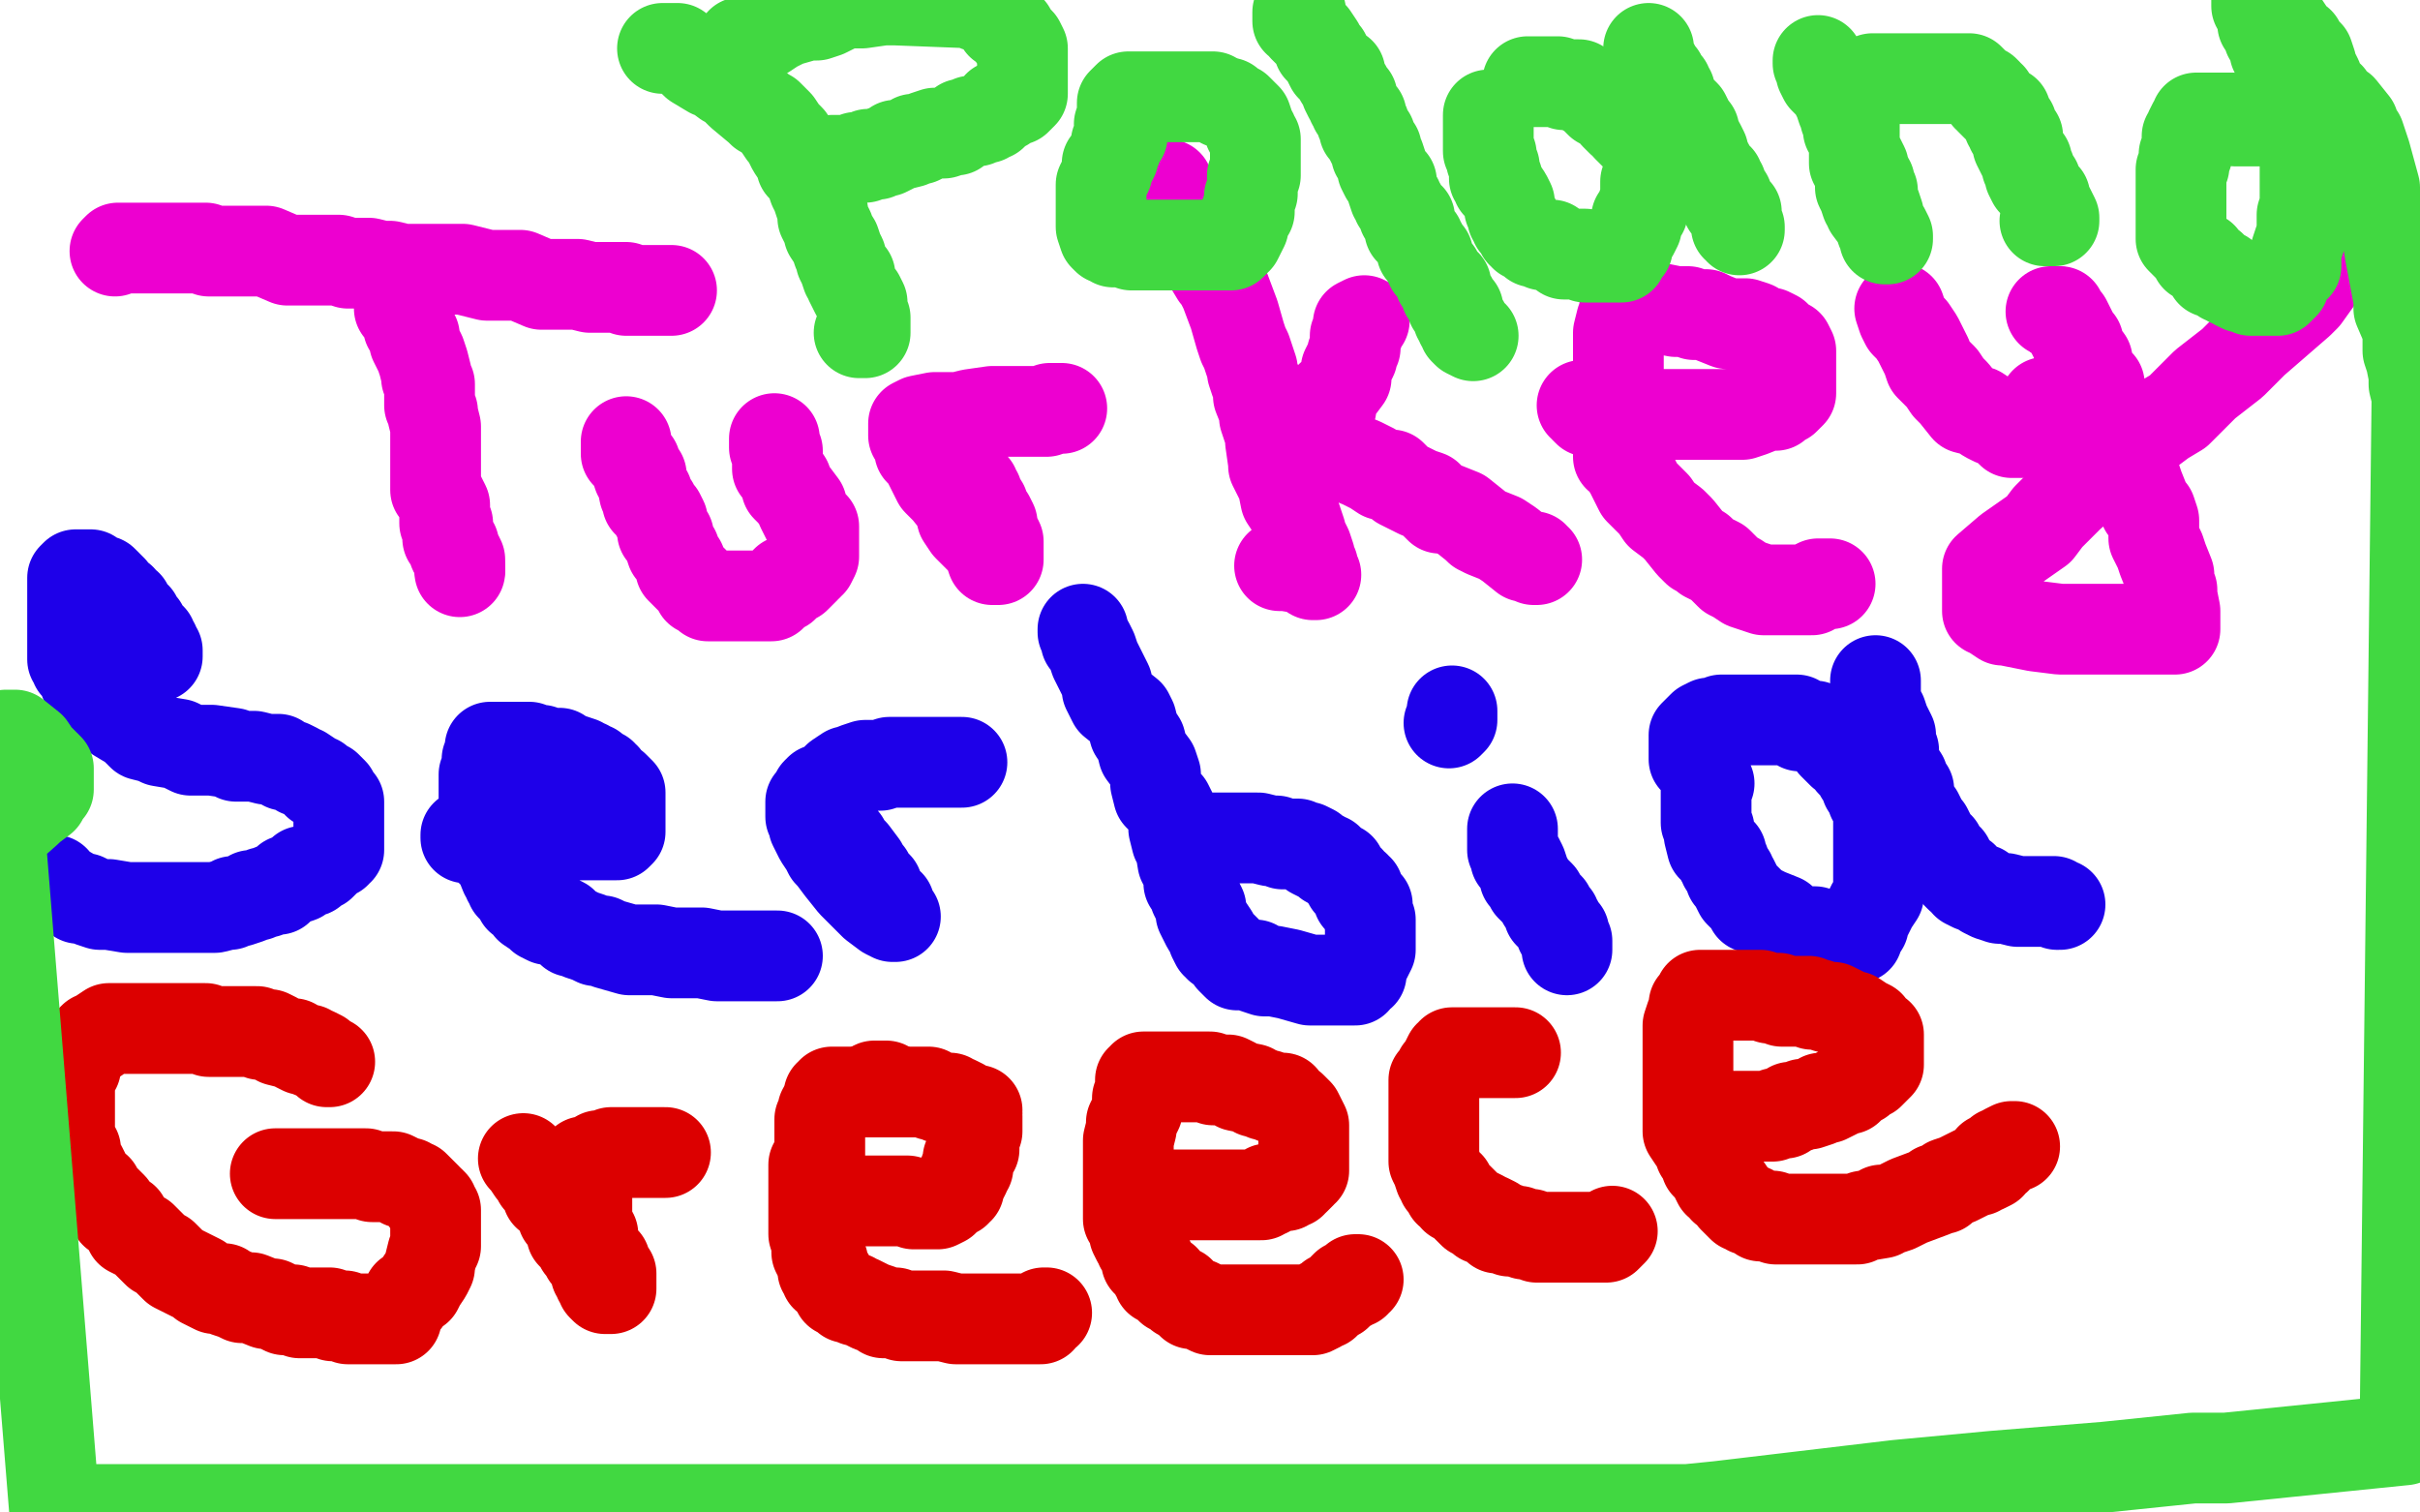
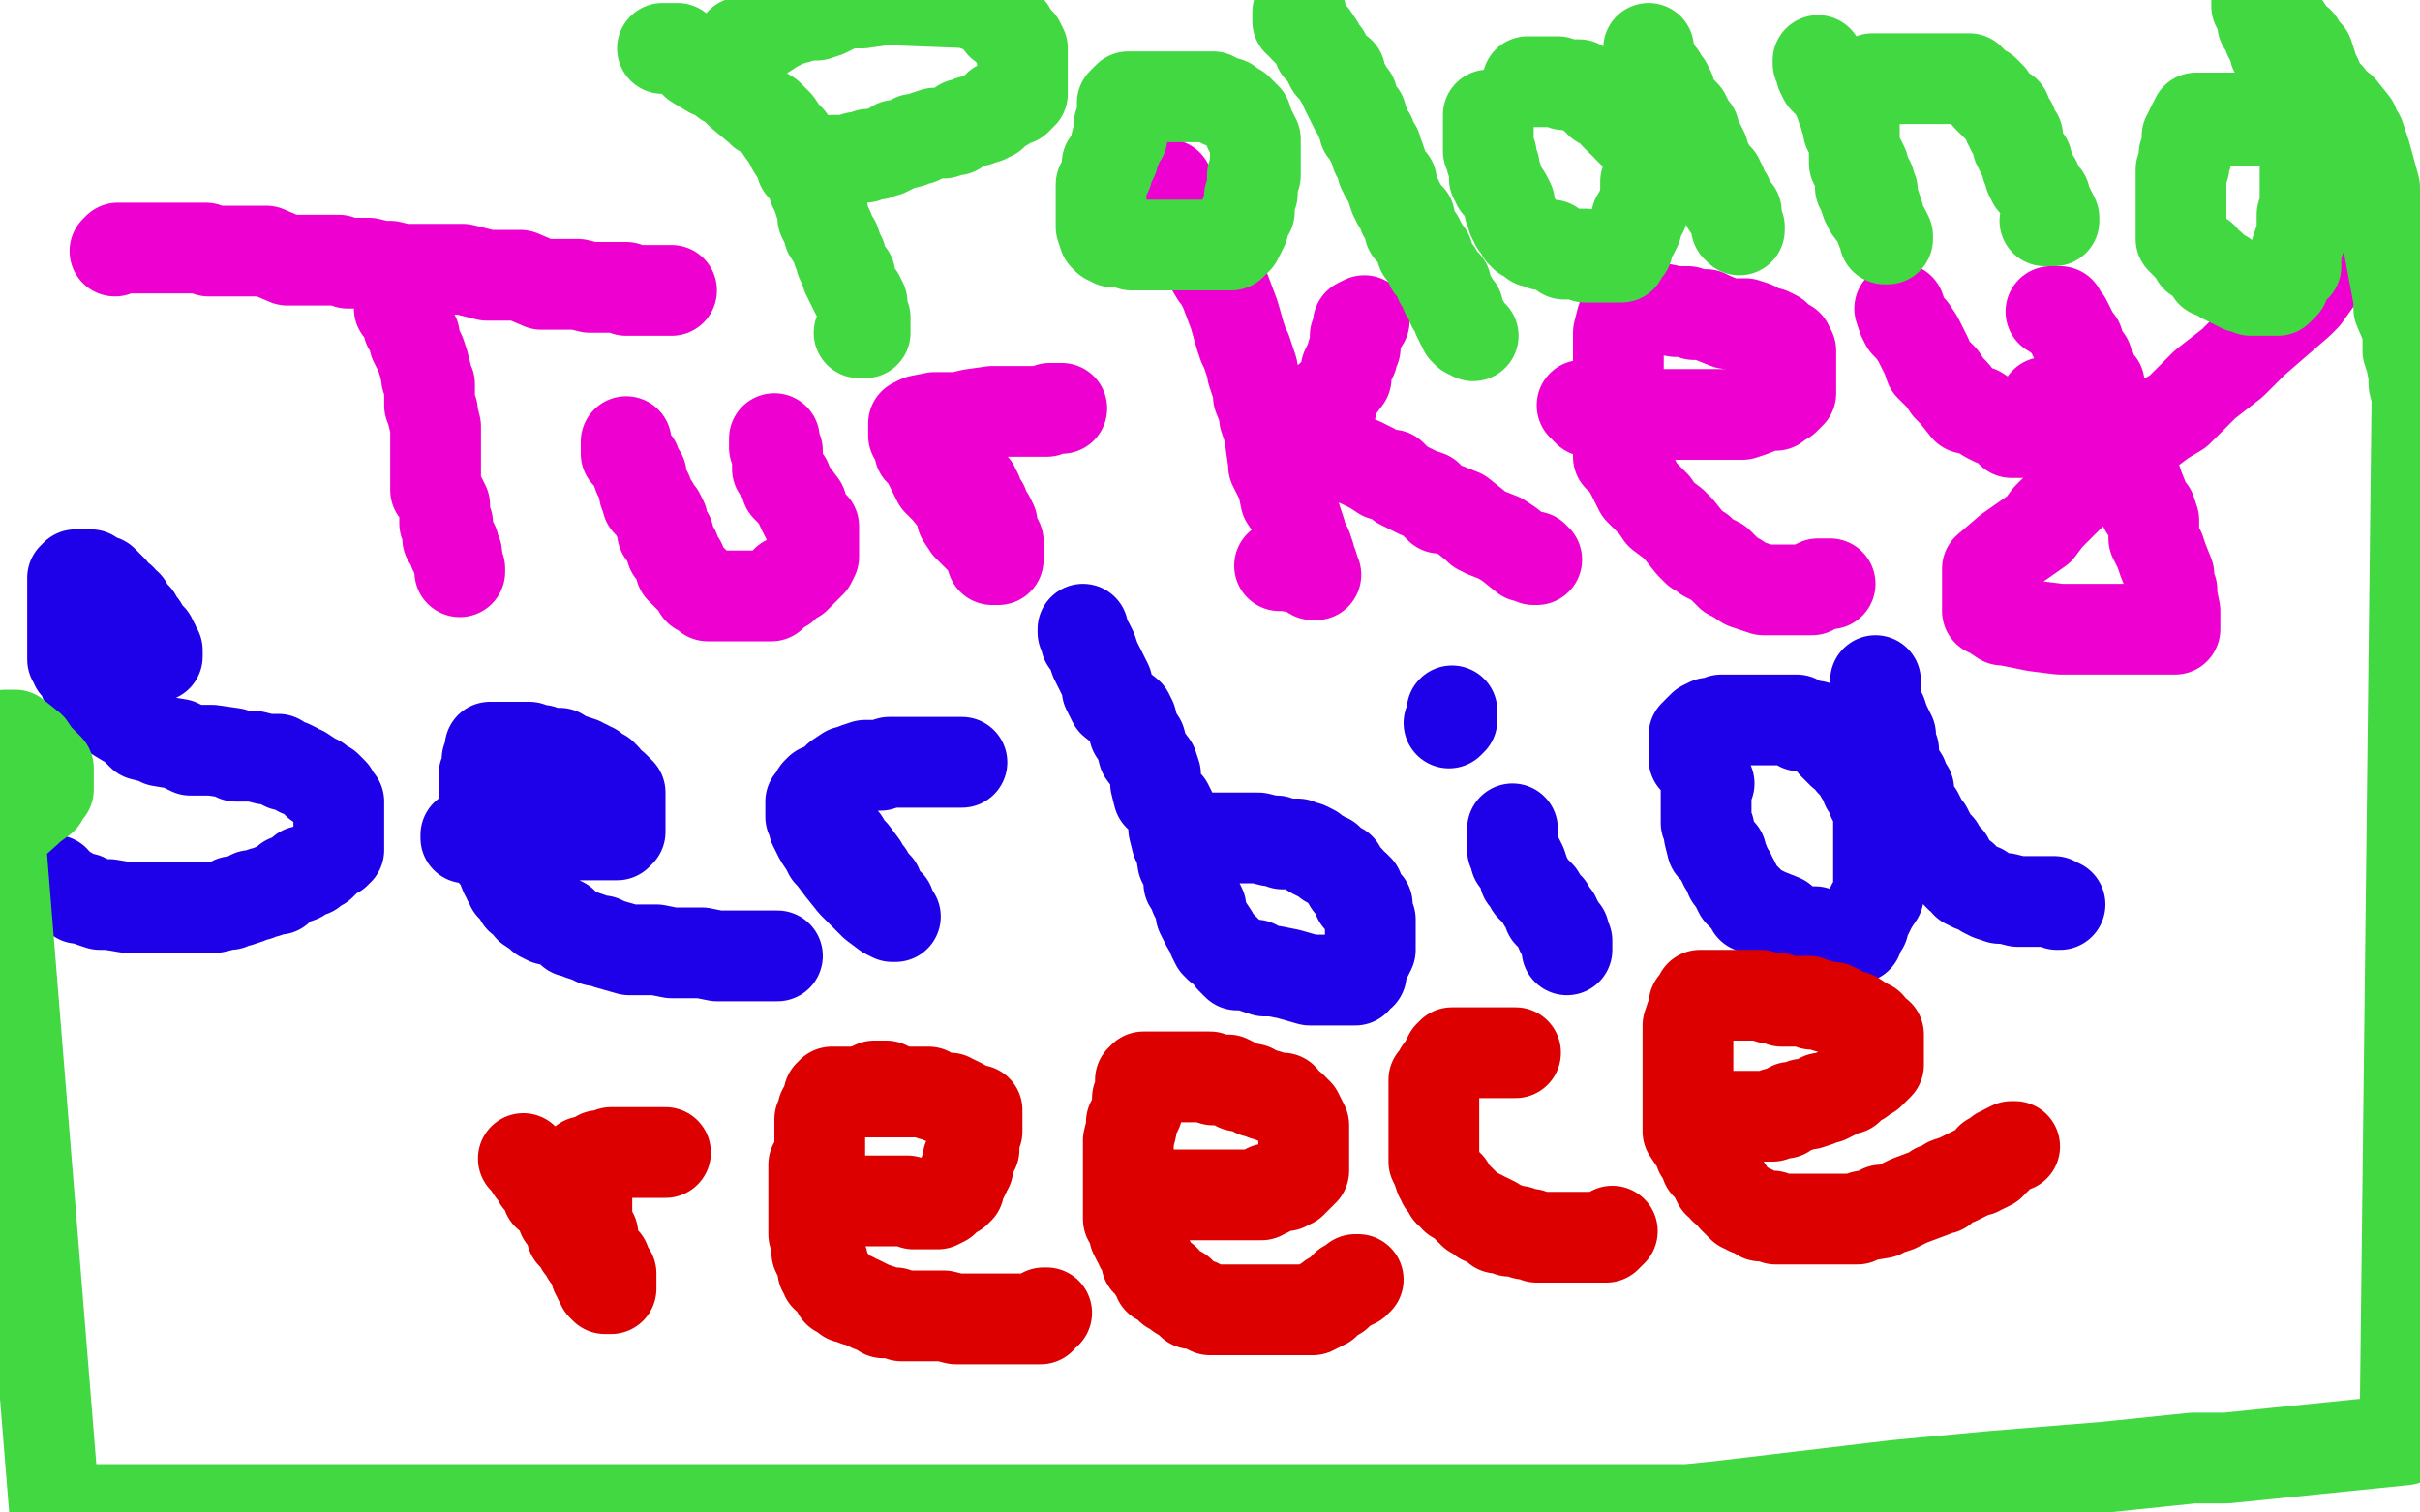
<svg xmlns="http://www.w3.org/2000/svg" width="800" height="500" version="1.1" style="stroke-antialiasing: false">
  <desc>This SVG has been created on https://colorillo.com/</desc>
  <rect x="0" y="0" width="800" height="500" style="fill: rgb(255,255,255); stroke-width:0" />
  <polyline points="38,83 39,82 39,82 40,82 40,82 41,82 41,82 43,82 43,82 45,82 45,82 47,82 47,82 50,82 50,82 52,82 52,82 56,82 56,82 58,82 58,82 61,82 61,82 68,82 69,83 74,83 76,83 80,83 83,83 88,83 95,86 98,86 100,86 101,86 104,86 105,86 106,86 107,86 109,86 110,86 112,86 115,87 116,87 121,87 122,87 126,88 129,88 133,89 139,89 140,89 145,89 149,89 153,89 161,91 163,91 166,91 168,91 172,91 179,94 181,94 183,94 187,94 191,94 195,95 197,95 199,95 201,95 202,95 204,95 205,95 207,95 207,96 209,96 210,96 212,96 213,96 215,96 216,96 218,96 219,96 220,96 222,96" style="fill: none; stroke: #ed00d0; stroke-width: 30; stroke-linejoin: round; stroke-linecap: round; stroke-antialiasing: false; stroke-antialias: 0; opacity: 1.0" />
  <polyline points="132,102 132,101 132,101 133,102 133,102 133,103 133,103 134,104 134,104 135,107 135,107 135,108 135,108 137,111 137,111 137,113 137,113 138,115 139,117 140,120 141,124 141,125 142,127 142,128 142,129 142,133 142,134 143,136 143,137 144,141 144,144 144,146 144,147 144,149 144,151 144,153 144,154 144,155 144,156 144,159 144,160 144,162 145,163 146,165 147,167 147,168 147,171 147,173 148,173 148,174 148,175 148,177 148,178 149,179 150,180 150,182 151,183 151,184" style="fill: none; stroke: #ed00d0; stroke-width: 30; stroke-linejoin: round; stroke-linecap: round; stroke-antialiasing: false; stroke-antialias: 0; opacity: 1.0" />
  <polyline points="152,188 152,189" style="fill: none; stroke: #ed00d0; stroke-width: 30; stroke-linejoin: round; stroke-linecap: round; stroke-antialiasing: false; stroke-antialias: 0; opacity: 1.0" />
  <polyline points="207,146 207,147 207,147 207,150 207,150 208,150 208,150 208,151 208,151 210,153 210,153 210,154 210,154 211,157 211,157 212,157 212,157 212,158 212,158 213,163 213,163 214,163 214,163 214,165 214,165 214,166 214,166 216,167 217,170 218,170 219,172 219,173 219,176 221,177 221,178 221,179 222,182 223,182 224,185 225,186 225,188 226,189 228,191 229,192 230,193 231,195 232,195 233,196 234,197 235,197 236,197 237,197 239,197 241,197 243,197 244,197 245,197 246,197 248,197 250,197 253,197 254,197 255,197 256,196 258,194 259,194 259,193 260,192 261,192 263,191 264,190 266,188 266,187 267,187 267,186 268,186 269,184 269,183 269,182 269,181 269,179 269,177 269,174 268,174 267,172 265,168 265,167 262,163 261,162 260,161 260,160 260,159 258,156 257,155 257,154 257,153 257,151 257,150 257,149 256,148 256,147 256,146 256,145" style="fill: none; stroke: #ed00d0; stroke-width: 30; stroke-linejoin: round; stroke-linecap: round; stroke-antialiasing: false; stroke-antialias: 0; opacity: 1.0" />
  <polyline points="302,140 303,141 303,141 304,142 304,142 305,143 305,143 307,145 307,145 310,148 310,148 314,151 314,151 315,151 315,151 316,153 316,153 318,156 318,156 319,158 319,158 322,161 322,161 322,162 322,162 323,163 323,163 323,164 325,167 325,170 327,171 328,173 328,175 329,177 330,179 330,181 330,182 330,183 330,184 330,185 329,185 328,185 327,182 325,179 320,174 318,171 317,167 313,162 310,159 306,151 304,149 304,148 304,146 303,144 302,144 302,143 302,142 302,141 302,140 304,139 309,138 311,138 314,138 317,138 321,137 328,136 329,136 332,136 335,136 338,136 343,136 344,136 345,136 346,136 347,135 348,135 350,135 351,135" style="fill: none; stroke: #ed00d0; stroke-width: 30; stroke-linejoin: round; stroke-linecap: round; stroke-antialiasing: false; stroke-antialias: 0; opacity: 1.0" />
-   <polyline points="151,184 152,185 152,186 152,188" style="fill: none; stroke: #ed00d0; stroke-width: 30; stroke-linejoin: round; stroke-linecap: round; stroke-antialiasing: false; stroke-antialias: 0; opacity: 1.0" />
  <polyline points="386,61 389,67 389,67 389,69 389,69 391,71 391,71 392,75 392,75 394,79 394,79 398,85 398,85 399,86 399,86 402,91 402,91 403,92 403,92 405,96 405,96 408,104 408,104 410,111 410,111 411,114 411,114 412,116 414,122 414,123 415,126 416,128 416,131 418,136 418,138 419,141 420,144 420,146 421,153 421,154 423,158 424,160 425,165 427,168 428,170 429,173 430,176 430,177 431,179 432,181 433,184 433,185 433,186 434,187 434,188 434,189 435,190 434,190 431,188 425,187 423,187" style="fill: none; stroke: #ed00d0; stroke-width: 30; stroke-linejoin: round; stroke-linecap: round; stroke-antialiasing: false; stroke-antialias: 0; opacity: 1.0" />
  <polyline points="451,106 449,107 449,107 449,108 449,108 449,109 449,109 449,110 449,110 448,111 448,111 448,112 448,112 448,115 448,115 447,117 447,117 447,118 447,118 445,122 445,123 445,125 442,129 441,131 440,131 440,134 440,135 438,137 437,139 437,140 436,141 436,142 435,143 434,144 434,145 433,145 433,146 432,147 431,147 431,148 432,148 433,148 438,148 440,149 442,151 445,151 450,153 454,155 457,157 460,157 463,160 469,163 472,164 474,166 476,168 478,168 483,170 488,174 489,175 491,176 496,178 499,180 504,184 506,184 507,184 507,185 508,185" style="fill: none; stroke: #ed00d0; stroke-width: 30; stroke-linejoin: round; stroke-linecap: round; stroke-antialiasing: false; stroke-antialias: 0; opacity: 1.0" />
  <polyline points="523,134 524,134 524,134 524,135 524,135 525,136 525,136 526,136 526,136 527,136 527,136 529,136 529,136 531,136 531,136 534,137 534,137 537,137 537,137 543,137 543,137 544,137 544,137 547,137 553,137 556,137 560,137 563,137 564,137 566,137 567,137 568,137 569,137 571,137 574,137 576,137 579,136 584,134 585,134 587,134 589,132 590,132 592,130 592,129 592,128 592,127 592,126 592,125 592,123 592,121 592,120 592,119 592,116 591,114 590,114 587,112 587,111 585,110 583,110 580,108 577,107 575,107 573,107 572,107 571,107 566,105 564,104 562,104 560,104 558,103 557,103 554,103 549,102 547,102 545,102 543,102 542,102 541,102 539,102 538,102 537,102 537,104 536,106 535,110 535,116 535,118 535,121 535,125 535,127 535,132 535,134 535,137 535,142 535,144 535,151 536,151 539,156 540,158 542,162 545,165 547,167 549,170 553,173 555,175 559,180 561,182 562,182 564,184 568,186 572,190 574,191 577,193 580,194 583,195 586,195 588,195 590,195 591,195 594,195 595,195 596,195 597,195 598,195 599,195 599,194 601,193 602,193 604,193 605,193" style="fill: none; stroke: #ed00d0; stroke-width: 30; stroke-linejoin: round; stroke-linecap: round; stroke-antialiasing: false; stroke-antialias: 0; opacity: 1.0" />
  <polyline points="628,102 629,105 629,105 630,107 630,107 632,109 632,109 634,112 634,112 637,118 637,118 638,121 638,121 640,123 640,123 642,125 642,125 644,128 644,128 646,130 646,130 650,135 650,135 654,136 654,136 657,138 659,139 662,140 665,143 666,143 668,143 669,143 670,143 671,143 672,143 673,143 674,142 674,141 674,139 674,137 676,133" style="fill: none; stroke: #ed00d0; stroke-width: 30; stroke-linejoin: round; stroke-linecap: round; stroke-antialiasing: false; stroke-antialias: 0; opacity: 1.0" />
  <circle cx="680.5" cy="104.5" r="15" style="fill: #ed00d0; stroke-antialiasing: false; stroke-antialias: 0; opacity: 1.0" />
  <polyline points="678,103 679,103 679,103 680,103 680,103 680,104 680,104" style="fill: none; stroke: #ed00d0; stroke-width: 30; stroke-linejoin: round; stroke-linecap: round; stroke-antialiasing: false; stroke-antialias: 0; opacity: 1.0" />
  <polyline points="680,103 681,103 681,103 681,104 681,104 681,105 681,105 683,106 683,106 685,110 685,110 686,112 686,112 687,113 687,113 687,115 687,115 690,119 690,119 690,122 692,125 694,127 695,133 695,134 696,137 698,138 699,140 701,145 702,146 702,148 703,152 704,154 705,155 705,156 706,158 707,161 709,166 709,168 711,169 712,172 712,177 712,178 713,180 714,182 715,185 717,190 717,193 718,195 718,197 719,202 719,203 719,206 719,207 719,208 716,208 703,208 699,208 690,208 681,208 673,207 663,205 662,205 659,203 658,202 657,202 657,197 657,191 657,188 664,182 674,175 677,171 684,164 692,157 707,145 715,139 720,136 729,127 738,120 745,113 760,100 762,98 767,91 769,87 774,80 778,72 778,71 779,68 779,66 780,66 780,63 780,62 781,61 781,60 782,60" style="fill: none; stroke: #ed00d0; stroke-width: 30; stroke-linejoin: round; stroke-linecap: round; stroke-antialiasing: false; stroke-antialias: 0; opacity: 1.0" />
  <polyline points="52,217 52,216 52,216 52,215 52,215 51,214 51,214 51,213 51,213 50,212 50,211 49,210 48,210 47,207 46,206 45,204 44,204 43,202 42,201 42,200 40,199 40,198 39,198 38,197 37,195 35,193 34,192 33,192 32,192 31,191 30,190 29,190 28,190 27,190 26,190 25,190 24,191 24,192 24,193 24,194 24,195 24,196 24,197 24,198 24,199 24,200 24,201 24,202 24,204 24,205 24,206 24,208 24,209 24,211 24,213 24,214 24,215 24,217 24,218 25,219 25,220 27,222 28,225 29,226 30,228 31,228 32,230 33,232 35,234 36,235 37,235 38,236 39,237 44,240 45,241 47,243 51,244 53,245 59,246 63,248 67,248 70,248 77,249 78,250 81,250 84,250 88,251 90,251 91,251 92,251 93,252 94,253 96,253 98,254 99,255 100,255 103,257 104,258 105,258 105,259 106,259 107,260 108,260 110,262 111,264 112,265 112,266 112,267 112,268 112,270 112,271 112,272 112,275 112,276 112,278 112,281 111,281 111,282 109,283 108,284 106,286 104,287 103,288 100,288 99,290 96,291 95,291 94,292 92,294 90,294 88,295 87,295 85,296 83,296 82,297 79,298 77,298 76,299 75,299 71,300 69,300 68,300 67,300 64,300 63,300 59,300 58,300 57,300 55,300 53,300 47,300 46,300 42,300 36,299 33,299 30,298 28,297 27,297 26,297 23,295 21,294 20,293 18,292 18,291 17,291" style="fill: none; stroke: #1e00e9; stroke-width: 30; stroke-linejoin: round; stroke-linecap: round; stroke-antialiasing: false; stroke-antialias: 0; opacity: 1.0" />
  <polyline points="154,277 154,276 154,276 155,276 155,276 156,276 156,276 157,276 157,276 160,276 160,276 164,276 164,276 166,276 166,276 169,276 169,276 173,276 173,276 178,276 178,276 184,276 184,276 187,276 190,276 193,276 196,276 201,276 202,276 203,276 204,276 205,275 205,274 205,272 205,270 205,269 205,268 205,266 205,264 205,263 205,262 203,260 201,259 200,257 199,257 199,256 198,256 197,255 196,255 196,254 195,254 194,253 193,253 192,252 189,251 188,251 186,250 185,249 184,249 181,249 180,249 179,248 176,248 175,247 174,247 173,247 172,247 170,247 168,247 167,247 166,247 165,247 164,247 163,247 162,247 162,248 162,249 162,250 161,251 161,253 161,254 160,256 160,257 160,258 160,260 160,263 160,264 160,266 160,267 160,269 160,270 160,271 160,275 160,276 161,277 162,278 162,279 162,281 163,282 164,283 165,284 167,289 168,290 168,291 169,292 169,293 172,296 172,297 174,298 175,300 178,302 179,303 181,304 184,304 186,305 189,308 190,308 192,309 195,310 197,311 198,311 199,311 201,312 208,314 212,314 214,314 217,314 222,315 226,315 231,315 232,315 237,316 238,316 241,316 245,316 249,316 251,316 254,316 255,316 257,316" style="fill: none; stroke: #1e00e9; stroke-width: 30; stroke-linejoin: round; stroke-linecap: round; stroke-antialiasing: false; stroke-antialias: 0; opacity: 1.0" />
  <polyline points="269,272 270,272 270,272 271,272 271,272 274,274 274,274 277,277 277,277 278,278 278,278 279,278 279,278 280,280 280,280 282,282 282,282 285,286 285,286 285,287 285,287 287,289 288,291 290,293 290,294 292,297 293,299 294,299 294,300 294,301 295,302 296,303 295,303 293,302 289,299 288,298 285,295 282,292 278,287 275,283 274,282 273,280 271,277 270,275 269,273 269,272 269,271 269,270 268,270 268,269 268,267 268,265 269,264 270,262 271,261 272,261 274,260 277,257 280,255 282,255 283,254 286,253 288,253 290,253 291,253 294,252 295,252 297,252 299,252 301,252 307,252 308,252 309,252 311,252 313,252 316,252 318,252" style="fill: none; stroke: #1e00e9; stroke-width: 30; stroke-linejoin: round; stroke-linecap: round; stroke-antialiasing: false; stroke-antialias: 0; opacity: 1.0" />
  <polyline points="358,208 358,209 358,209 359,211 359,211 359,212 359,212 360,213 360,213 361,215 361,215 362,218 362,218 363,220 363,220 364,222 364,222 366,226 366,226 366,228 366,228 368,232 368,232 373,236 373,236 374,238 374,238 375,242 377,245 378,249 381,253 382,256 382,259 383,263 386,266 388,270 388,272 388,274 389,278 390,279 391,285 392,286 393,289 393,292 395,295 395,296 396,298 397,300 397,302 399,306 401,309 401,310 402,312 403,312 403,313 404,313 405,314 406,315 407,317 409,319 411,319 415,319 415,320 418,321 421,321 426,322 433,324 434,324 438,324 441,324 443,324 445,324 446,324 447,324 448,324 448,323 450,322 450,320 450,319 451,318 452,316 453,314 453,312 453,310 453,308 453,306 453,305 453,304 452,302 452,300 452,299 450,298 449,297 449,294 448,294 448,293 447,293 446,292 446,291 445,290 444,289 443,287 442,287 441,286 440,285 439,285 439,284 438,284 437,283 436,283 434,282 434,281 432,280 431,280 429,279 426,279 424,279 422,278 421,278 420,278 416,277 415,277 414,277 412,277 409,277 407,277 404,277 403,277 401,277 399,277 397,277 396,277 395,277 394,277 394,278" style="fill: none; stroke: #1e00e9; stroke-width: 30; stroke-linejoin: round; stroke-linecap: round; stroke-antialiasing: false; stroke-antialias: 0; opacity: 1.0" />
  <polyline points="500,274 500,275 500,275 500,277 500,277 500,278 500,278 500,280 500,280 500,281 500,281 501,283 501,283 501,284 501,284 502,284 502,284 503,286 503,286 504,289 504,289 504,290 505,291 506,293 508,295 509,296 510,298 512,300 512,301 512,302 513,303 514,303 514,304 515,305 516,307 516,308 517,308 517,310 518,311 518,312 518,313 518,314" style="fill: none; stroke: #1e00e9; stroke-width: 30; stroke-linejoin: round; stroke-linecap: round; stroke-antialiasing: false; stroke-antialias: 0; opacity: 1.0" />
  <polyline points="480,235 480,236 480,236 480,237 480,237 480,238 480,238 479,239" style="fill: none; stroke: #1e00e9; stroke-width: 30; stroke-linejoin: round; stroke-linecap: round; stroke-antialiasing: false; stroke-antialias: 0; opacity: 1.0" />
  <polyline points="565,259 564,259 564,259 564,260 564,260 564,261 564,261 564,262 564,262 564,264 564,264 564,265 564,265 564,267 564,267 564,268 564,268 564,271 564,271 564,272 564,272 565,274 565,276 566,280 569,282 569,283 569,284 570,285 570,286 572,289 572,290 573,291 574,293 575,295 577,297 579,299 579,300 582,301 584,302 589,304 589,305 592,307 597,308 600,308 603,309 604,309 607,310 608,310 609,310 611,310 612,310 613,310 614,310 614,309 616,306 616,305 617,303 619,299 621,296 621,295 621,294 621,293 621,291 621,286 621,285 621,284 621,283 621,279 621,277 621,274 621,273 621,270 621,269 621,267 620,265 619,264 619,263 617,260 617,259 617,258 615,256 615,255 614,254 612,252 611,250 609,249 608,248 606,246 606,244 604,243 603,242 600,241 600,240 599,240 596,240 595,240 594,238 593,238 591,238 590,238 588,238 586,238 585,238 582,238 581,238 580,238 578,238 577,238 576,238 574,238 573,238 572,238 571,238 569,238 568,239 565,239 563,240 562,241 561,242 560,243 560,244 560,245 560,246 560,251" style="fill: none; stroke: #1e00e9; stroke-width: 30; stroke-linejoin: round; stroke-linecap: round; stroke-antialiasing: false; stroke-antialias: 0; opacity: 1.0" />
  <polyline points="620,225 620,226 620,226 620,227 620,227 620,228 620,228 620,229 620,229 620,231 620,231 620,233 620,233 620,234 620,234 622,236 622,236 623,239 623,239 624,241 624,241 625,243 625,246 626,248 626,250 626,252 627,254 629,257 630,260 631,261 631,263 631,266 633,268 634,269 635,271 636,273 637,274 638,276 638,278 639,278 640,280 641,280 642,283 643,284 644,284 645,286 647,289 648,290 649,290 650,292 652,293 655,294 656,295 658,296 661,297 663,297 667,298 668,298 671,298 674,298 676,298 678,298 679,298 680,299 681,299" style="fill: none; stroke: #1e00e9; stroke-width: 30; stroke-linejoin: round; stroke-linecap: round; stroke-antialiasing: false; stroke-antialias: 0; opacity: 1.0" />
-   <polyline points="109,351 108,351 108,351 107,350 107,350 106,349 106,349 104,348 104,348 103,348 102,347 100,347 98,346 97,345 96,345 92,344 91,343 89,342 88,342 86,342 85,341 84,341 81,341 80,341 79,341 78,341 75,341 73,341 72,341 69,341 68,340 66,340 65,340 63,340 62,340 59,340 54,340 53,340 51,340 50,340 48,340 47,340 45,340 42,340 40,340 38,340 37,340 36,340 33,342 32,343 31,343 29,345 28,346 27,348 26,349 25,352 25,353 24,354 23,357 23,358 23,361 23,362 23,363 23,367 23,368 23,370 23,372 23,374 23,376 23,377 25,380 25,382 26,386 27,386 28,388 29,390 30,392 32,393 32,395 34,396 35,397 37,399 38,401 41,403 42,405 43,407 47,409 48,410 50,412 52,414 54,415 56,417 58,419 62,421 64,422 66,423 67,424 71,426 74,426 75,427 78,428 80,429 83,429 88,431 90,431 92,432 94,433 97,433 99,434 101,434 103,434 105,434 109,434 110,435 112,435 114,435 115,436 118,436 120,436 122,436 125,436 127,436 128,436 130,436 131,436 131,435 132,433 133,431 134,430 135,428 138,426 139,424 141,421 142,419 142,418 143,414 144,412 144,411 144,410 144,409 144,408 144,407 144,406 144,405 144,403 144,402 144,400 143,399 143,398 142,397 141,397 141,396 140,395 139,394 137,392 136,392 135,391 134,391 133,391 132,390 130,389 129,389 126,389 124,389 123,389 121,388 118,388 114,388 113,388 111,388 108,388 106,388 103,388 101,388 99,388 98,388 97,388 96,388 95,388 94,388 92,388 91,388 94,388 100,388" style="fill: none; stroke: #dc0000; stroke-width: 30; stroke-linejoin: round; stroke-linecap: round; stroke-antialiasing: false; stroke-antialias: 0; opacity: 1.0" />
  <polyline points="173,383 174,384 174,384 176,387 176,387 177,388 177,388 178,389 178,389 178,390 178,390 180,391 180,391 181,395 181,395 183,396 183,396 185,398 185,398 186,402 186,402 187,403 187,403 188,404 188,404 189,404 189,405 189,408 192,411 192,412 194,414 194,415 195,416 196,418 197,419 197,421 198,422 198,423 199,424 199,425 200,426 201,426 202,426 202,425 202,421 200,418 200,417 199,416 197,413 196,409 196,408 194,407 194,405 194,404 194,403 194,402 194,401 194,399 194,398 194,397 194,396 194,394 194,392 193,390 193,389 193,388 193,386 193,385 193,384 194,384 196,384 198,382 199,382 200,382 201,382 202,381 203,381 204,381 206,381 207,381 208,381 212,381 213,381 215,381 218,381 219,381 220,381" style="fill: none; stroke: #dc0000; stroke-width: 30; stroke-linejoin: round; stroke-linecap: round; stroke-antialiasing: false; stroke-antialias: 0; opacity: 1.0" />
  <polyline points="272,391 271,392 271,392 271,393 271,393 272,394 272,394 273,394 273,394 275,395 275,395 277,395 277,395 280,397 280,397 281,397 281,397 283,397 283,397 287,397 287,397 290,397 290,397 295,397 297,397 300,397 302,398 303,398 306,398 307,398 308,398 309,398 310,398 312,397 313,396 315,394 316,394 316,393 317,393 317,391 318,390 319,388 319,387 320,386 320,383 321,381 322,380 322,379 322,377 322,376 323,374 323,371 323,369" style="fill: none; stroke: #dc0000; stroke-width: 30; stroke-linejoin: round; stroke-linecap: round; stroke-antialiasing: false; stroke-antialias: 0; opacity: 1.0" />
  <polyline points="293,359 291,359 291,359 289,359 289,359 289,361" style="fill: none; stroke: #dc0000; stroke-width: 30; stroke-linejoin: round; stroke-linecap: round; stroke-antialiasing: false; stroke-antialias: 0; opacity: 1.0" />
  <polyline points="323,367 322,367 322,367 321,367 321,367 319,367 319,367 319,366 319,366 318,365 318,365 316,364 316,364 315,364 315,364 314,363 314,363 313,363 313,363 311,363 311,363 309,362 309,362 308,362 307,361 306,361 305,361 303,361 302,361 300,361 299,361 298,361 297,361 296,361 295,361 294,361 293,361 292,361 291,361 290,361 289,361 288,361 286,361 285,361 284,361 283,361 282,361 281,361 280,361 279,361 278,361 277,361 276,361 275,361 275,362 274,362 274,363 273,365 273,366 273,367 272,367 272,368 272,369 272,370 271,370 271,371 271,372 271,373 271,375 271,376 271,377 271,378 271,379 271,381 271,382 269,385 269,386 269,387 269,389 269,390 269,392 269,393 269,395 269,396 269,398 269,400 269,401 269,402 269,403 269,405 269,406 269,408 270,411 270,412 270,413 270,414 271,416 272,417 272,418 272,419 272,420 273,421 273,422 274,422 275,424 276,425 277,427 279,428 280,429 282,429 283,430 284,430 286,431 288,432 291,433 292,434 294,434 296,434 298,435 299,435 301,435 303,435 304,435 306,435 307,435 309,435 311,435 312,435 316,436 317,436 319,436 321,436 323,436 326,436 327,436 328,436 329,436 331,436 334,436 335,436 336,436 338,436 340,436 341,436 342,436 343,436 344,436 345,434 346,434" style="fill: none; stroke: #dc0000; stroke-width: 30; stroke-linejoin: round; stroke-linecap: round; stroke-antialiasing: false; stroke-antialias: 0; opacity: 1.0" />
  <polyline points="384,396 384,395 384,395 385,395 385,395 389,395 389,395 390,395 390,395 392,395 392,395 395,395 395,395 400,395 400,395 401,395 401,395 404,395 404,395 407,395 407,395 408,395 408,395 411,395 412,395 413,395 414,395 415,395 416,395 417,395 418,394 419,394 419,393 424,392 425,392 426,391 427,391 427,390 428,390 429,389 430,388 430,387 431,387 431,386 431,385 431,384 431,382 431,381 431,379 431,378 431,377 431,375 431,373 431,372 430,370 429,368 427,366 426,366 425,365 424,363 421,363 419,362 418,362 416,361 415,361 414,360 409,359 408,358 406,357 404,357 401,357 400,356 399,356 396,356 394,356 392,356 390,356 388,356 387,356 384,356 383,356 382,356 381,356 380,356 379,356 378,356 378,357 377,357 377,359 377,361 376,363 376,365 376,366 376,367 374,371 374,373 373,377 373,378 373,379 373,382 373,386 373,389 373,390 373,391 373,393 373,395 373,398 373,399 373,401 373,403 374,404 375,407 375,408 376,410 377,411 377,412 379,415 379,417 380,417 381,419 382,421 383,422 383,423 385,423 385,424 387,426 388,426 390,427 390,428 391,428 393,430 394,431 396,431 398,432 400,433 405,433 412,433 414,433 418,433 419,433 421,433 424,433 425,433 426,433 427,433 428,433 429,433 430,433 434,433 436,432 437,431 438,431 439,430 440,429 442,428 444,426 445,425 446,425 447,424 448,424 448,423 449,423" style="fill: none; stroke: #dc0000; stroke-width: 30; stroke-linejoin: round; stroke-linecap: round; stroke-antialiasing: false; stroke-antialias: 0; opacity: 1.0" />
  <polyline points="501,348 500,348 500,348 497,348 497,348 494,348 494,348 493,348 493,348 491,348 491,348 490,348 490,348 488,348 488,348 486,348 486,348 485,348 485,348 484,348 484,348 483,348 482,348 481,348 480,348 480,349 479,349 478,351 477,353 476,354 476,355 475,357 474,357 474,358 474,360 474,362 474,363 474,364 474,367 474,370 474,372 474,373 474,375 474,376 474,378 474,382 474,383 474,384 475,386 476,389 477,390 477,391 479,392 479,394 480,394 481,396 482,396 484,398 486,400 487,401 488,401 490,402 490,403 492,403 494,404 495,406 498,406 499,407 502,407 504,408 506,408 508,409 510,409 511,409 512,409 513,409 515,409 517,409 520,409 523,409 525,409 526,409 527,409 528,409 529,409 530,409 531,409 533,407" style="fill: none; stroke: #dc0000; stroke-width: 30; stroke-linejoin: round; stroke-linecap: round; stroke-antialiasing: false; stroke-antialias: 0; opacity: 1.0" />
  <polyline points="558,369 559,369 559,369 560,369 560,369 561,369 561,369 563,369 563,369 568,369 568,369 570,369 570,369 574,369 574,369 577,369 577,369 581,369 581,369 586,369 586,369 587,368 587,368 588,368 588,368 590,368 590,368 591,367 592,366 593,366 594,366 596,365 598,365 601,364 602,363 603,363 604,363 606,362 608,361 610,360 611,360 612,359 614,357 615,357 616,355 618,355 620,353 621,352 621,351 621,350 621,349 621,348 621,346 621,344 621,343 621,342 619,342 618,339 616,338 613,336 612,336 610,335 606,333 604,333 601,332 599,332 598,331 597,331 595,331 593,331 592,331 591,331 589,331 588,330 585,330 582,329 580,329 578,329 576,329 574,329 573,329 570,329 569,329 568,329 567,329 566,329 565,329 564,329 563,329 562,329 562,330 560,332 560,333 560,334 560,335 559,336 558,339 558,342 558,344 558,346 558,348 558,352 558,353 558,355 558,357 558,360 558,362 558,364 558,365 558,366 558,368 558,372 558,373 558,374 560,377 562,379 562,381 563,381 564,384 564,385 565,385 566,387 567,389 568,391 569,391 570,393 571,393 573,396 575,398 576,399 577,399 578,400 579,400 582,402 583,402 586,402 587,403 588,403 591,403 592,403 594,403 597,403 598,403 601,403 603,403 604,403 605,403 609,403 610,403 612,403 614,403 616,402 622,401 622,400 624,400 627,399 631,397 639,394 640,393 642,393 644,391 647,390 653,387 654,387 655,386 656,386 658,385 658,383 660,383 661,381 662,381 663,380 665,379 666,379" style="fill: none; stroke: #dc0000; stroke-width: 30; stroke-linejoin: round; stroke-linecap: round; stroke-antialiasing: false; stroke-antialias: 0; opacity: 1.0" />
  <polyline points="219,16 220,16 220,16 224,16 224,16 228,19 228,19 230,21 230,21 235,24 235,24 236,24 236,24 240,27 240,27 242,28 242,28 245,31 245,31 251,36 251,36 252,37 252,37 254,38 254,38 257,41 257,41 259,44 261,46 261,47 262,49 264,52 265,52 265,55 267,57 268,59 269,62 270,64 272,70 272,72 274,76 274,77 276,80 277,83 278,85 278,86 279,88 280,91 281,91 281,93 283,97 284,98 285,100 285,101 285,103 286,105 286,106 286,107 286,108 286,109 286,110 285,110 284,110" style="fill: none; stroke: #41d841; stroke-width: 30; stroke-linejoin: round; stroke-linecap: round; stroke-antialiasing: false; stroke-antialias: 0; opacity: 1.0" />
  <polyline points="245,17 245,16 245,16 245,15 245,15 245,14 245,14 246,14 246,14 249,13 249,13 250,11 250,11 253,11 256,9 260,7 267,5 270,5 273,4 279,1 285,1 292,0 294,0 296,0 322,1 323,2 326,3 328,4 330,6 331,8 333,9 334,10 335,12 337,14 338,16 338,18 338,20 338,22 338,23 338,24 338,26 338,27 338,29 338,30 338,31 337,32 336,33 335,33 334,33 332,35 331,35 330,35 329,37 328,38 327,38 326,39 325,39 323,40 322,40 321,40 319,41 318,41 316,43 315,43 312,44 310,44 309,44 306,45 304,46 302,46 301,47 297,48 296,48 295,49 293,50 292,50 290,51 289,51 287,51 286,52 285,52 283,52 281,53 277,53 276,53 275,53 274,54 274,55 274,56" style="fill: none; stroke: #41d841; stroke-width: 30; stroke-linejoin: round; stroke-linecap: round; stroke-antialiasing: false; stroke-antialias: 0; opacity: 1.0" />
  <polyline points="371,45 370,46 370,46 369,47 369,47 369,48 369,48 369,49 369,49 368,51 368,51 368,52 368,52 367,54 367,54 366,54 366,54 366,55 366,56 366,57 364,61 364,62 364,64 364,66 364,68 364,70 364,71 364,72 364,73 364,75 365,78 366,79 367,79 368,80 369,80 372,80 374,81 377,81 378,81 379,81 381,81 383,81 386,81 387,81 388,81 389,81 390,81 391,81 392,81 393,81 396,81 398,81 400,81 404,81 405,81 407,81 409,79 410,77 411,75 411,73 412,70 413,70 413,68 413,67 413,65 414,64 414,62 414,60 414,58 415,58 415,56 415,55 415,53 415,52 415,51 415,50 415,49 415,48 415,47 415,46 414,45 414,44 413,43 413,42 412,39 411,38 410,37 409,36 408,36 406,34 405,34 404,34 403,33 402,33 401,32 400,32 397,32 396,32 394,32 392,32 391,32 389,32 388,32 387,32 385,32 384,32 383,32 382,32 381,32 379,32 378,32 377,32 375,32 374,32 373,32 372,33 371,34 371,35 371,36 371,37 371,38 370,41" style="fill: none; stroke: #41d841; stroke-width: 30; stroke-linejoin: round; stroke-linecap: round; stroke-antialiasing: false; stroke-antialias: 0; opacity: 1.0" />
  <polyline points="430,4 429,4 429,4 429,5 429,5 429,6 429,6 429,7 429,7 431,8 431,8 431,9 433,11 434,12 436,15 436,16 437,17 438,18 440,22 442,24 443,24 443,26 445,29 445,30 446,32 447,32 447,34 448,35 448,36 449,37 450,38 450,40 451,41 451,42 451,43 452,44 453,45 453,46 454,48 455,49 455,50 455,51 456,52 457,55 457,56 458,58 460,60 460,62 461,65 462,66 462,67 463,68 464,70 464,71 466,72 466,73 466,74 466,76 467,76 467,77 468,78 469,79 469,80 470,81 470,82 470,83 471,83 472,84 472,85 472,86 473,87 473,88 474,89 475,90 476,92 476,93 477,93 477,94 478,94 478,96 478,97 480,99 480,100 480,101 482,102 482,103 482,104 482,105 483,106 483,107 484,107 484,109 485,110 487,111" style="fill: none; stroke: #41d841; stroke-width: 30; stroke-linejoin: round; stroke-linecap: round; stroke-antialiasing: false; stroke-antialias: 0; opacity: 1.0" />
  <polyline points="492,38 492,40 492,40 492,41 492,41 492,42 492,42 492,43 492,43 492,44 492,44 492,45 492,45 492,47 492,47 492,48 492,48 492,50 492,50 493,51 493,51 493,53 493,53 494,55 494,57 494,59 495,59 495,60 495,61 496,62 498,65 499,67 499,69 500,71 500,72 501,73 501,74 502,75 503,77 504,77 504,78 505,78 507,80 508,80 510,81 511,81 512,81 513,81 517,84 518,84 519,84 521,84 522,84 523,84 524,84 524,85 526,85 527,85 528,85 529,85 530,85 531,85 532,85 533,85 534,85 535,85 536,85 536,84 536,83 538,82 538,81 538,79 539,77 540,77 541,75 541,74 541,72 542,71 543,70 543,69 543,68 544,66 544,65 544,64 544,62 544,60 545,60 545,58 545,57 545,56 545,55 545,54 545,53 545,51 545,50 545,49 543,47 542,46 540,44 539,43 538,42 538,41 536,40 535,39 534,38 534,37 533,36 532,36 531,35 530,34 529,34 528,33 526,31 524,30 523,29 522,29 522,28 521,28 520,28 519,28 518,28 517,28 515,27 514,27 512,27 511,27 510,27 508,27 507,27 506,27 505,27" style="fill: none; stroke: #41d841; stroke-width: 30; stroke-linejoin: round; stroke-linecap: round; stroke-antialiasing: false; stroke-antialias: 0; opacity: 1.0" />
  <polyline points="545,16 545,17 545,17 545,18 545,18 545,19 545,19 545,20 545,20 546,21 546,21 547,22 547,22 547,23 547,23 549,25 549,25 549,26 549,26 550,27 551,28 551,30 552,30 552,31 553,33 553,34 554,35 554,36 556,37 557,38 558,40 558,41 559,42 560,43 560,44 560,45 561,46 561,48 562,48 563,50 563,51 563,52 563,53 564,53 564,54 565,55 565,56 566,58 568,59 568,60 569,61 569,63 569,64 570,64 571,65 571,66 571,68 572,68 572,69 573,70 574,70 574,71 574,72 574,73 574,74 574,75 575,75 575,76" style="fill: none; stroke: #41d841; stroke-width: 30; stroke-linejoin: round; stroke-linecap: round; stroke-antialiasing: false; stroke-antialias: 0; opacity: 1.0" />
  <polyline points="601,20 601,21 601,21 602,22 602,22 602,23 602,23 602,24 602,24 603,26 603,26 604,27 604,27 605,28 605,28 606,29 606,29 607,31 607,31 608,33 608,33 609,36 609,36 610,37 610,37 610,39 610,39 611,41 611,41 611,43 613,45 613,47 613,49 615,53 616,55 616,56 617,58 617,60 618,60 618,61 619,63 619,66 619,68 620,68 621,71 621,72 621,73 622,76 623,77 623,78 623,79 624,79 624,78 623,76 622,75 621,73 618,69 618,68 617,67 616,64 615,62 615,60 615,59 615,58 615,56 614,55 613,54 613,53 613,51 613,50 613,49 613,48 613,47 613,46 613,45 613,44 613,43 613,42 613,41 613,39 613,37 613,36 613,34 613,33 614,33 614,32 615,31 615,30 615,28 617,27 618,27 619,27 619,26 621,26 622,26 623,26 624,26 625,26 627,26 629,26 630,26 633,26 635,26 642,26 643,26 645,26 646,26 647,26 648,26 649,26 650,26 651,26 653,28 654,29 656,30 657,31 657,32 658,32 658,33 660,35 662,37 663,37 663,38 664,40 664,41 665,41 665,42 665,43 666,44 667,45 667,46 667,48 669,52 670,53 670,54 670,55 671,56 671,58 672,60 673,60 673,61 675,64 676,65 676,66 676,67 677,68 678,70 679,72 679,73 678,73 677,73 676,73" style="fill: none; stroke: #41d841; stroke-width: 30; stroke-linejoin: round; stroke-linecap: round; stroke-antialiasing: false; stroke-antialias: 0; opacity: 1.0" />
  <polyline points="754,41 753,40 753,40 752,40 752,40 751,40 751,40 750,40 748,40 747,40 746,40 744,40 743,40 742,40 741,40 740,40 739,40 738,39 737,39 736,39 735,39 734,39 733,39 732,39 731,39 730,39 729,39 728,39 727,39 726,39 726,40 726,41 725,41 724,43 724,44 723,45 723,46 723,47 723,49 723,51 722,51 722,55 721,56 721,57 721,58 721,59 721,61 721,63 721,64 721,67 721,68 721,69 721,70 721,71 721,72 721,74 721,76 721,77 721,78 721,79 724,82 725,83 726,85 727,85 728,85 728,86 729,87 730,88 731,88 731,90 735,91 735,92 736,92 737,93 738,93 739,94 741,95 742,95 743,95 744,96 746,96 748,96 750,96 751,96 752,96 753,96 754,95 755,94 755,93 755,90 759,88 759,87 759,86 759,84 759,83 760,80 761,77 761,76 761,73 761,72 761,71 762,68 762,67 762,66 762,65 762,63 762,61 762,59 762,58 762,57 762,56 762,54 762,52 762,50 762,49 762,47 762,46 762,45 761,44 761,43 761,41 761,40 761,39 761,38 760,38 759,35 758,34 758,33 757,32 757,30 757,29 756,28 756,26 756,24 755,23 754,22 754,20 753,17 752,17 752,15 752,14 751,12 750,12 750,10 749,8 748,8 748,6 748,5 748,4 747,4 747,3 746,2 746,1 746,0 750,3 753,5 757,11 758,13 760,14 761,16 763,18 764,21 764,23 765,24 766,26 767,30 770,32 770,33 771,34 774,36 778,41 779,44 780,45 781,48 782,51 785,62 785,64 786,70 789,76 790,83 793,99 793,102 796,109 796,116 797,119 798,124 798,125 798,127 799,131 795,476 736,482 725,482 696,485 659,488 627,491 568,498 558,499 18,499 18,498 18,497 18,496 18,495 18,497 18,499 0,276 9,268 10,267 14,264 15,262 16,261 16,259 16,258 16,256 16,254 14,252 12,250 10,247 5,243 2,243" style="fill: none; stroke: #41d841; stroke-width: 30; stroke-linejoin: round; stroke-linecap: round; stroke-antialiasing: false; stroke-antialias: 0; opacity: 1.0" />
</svg>